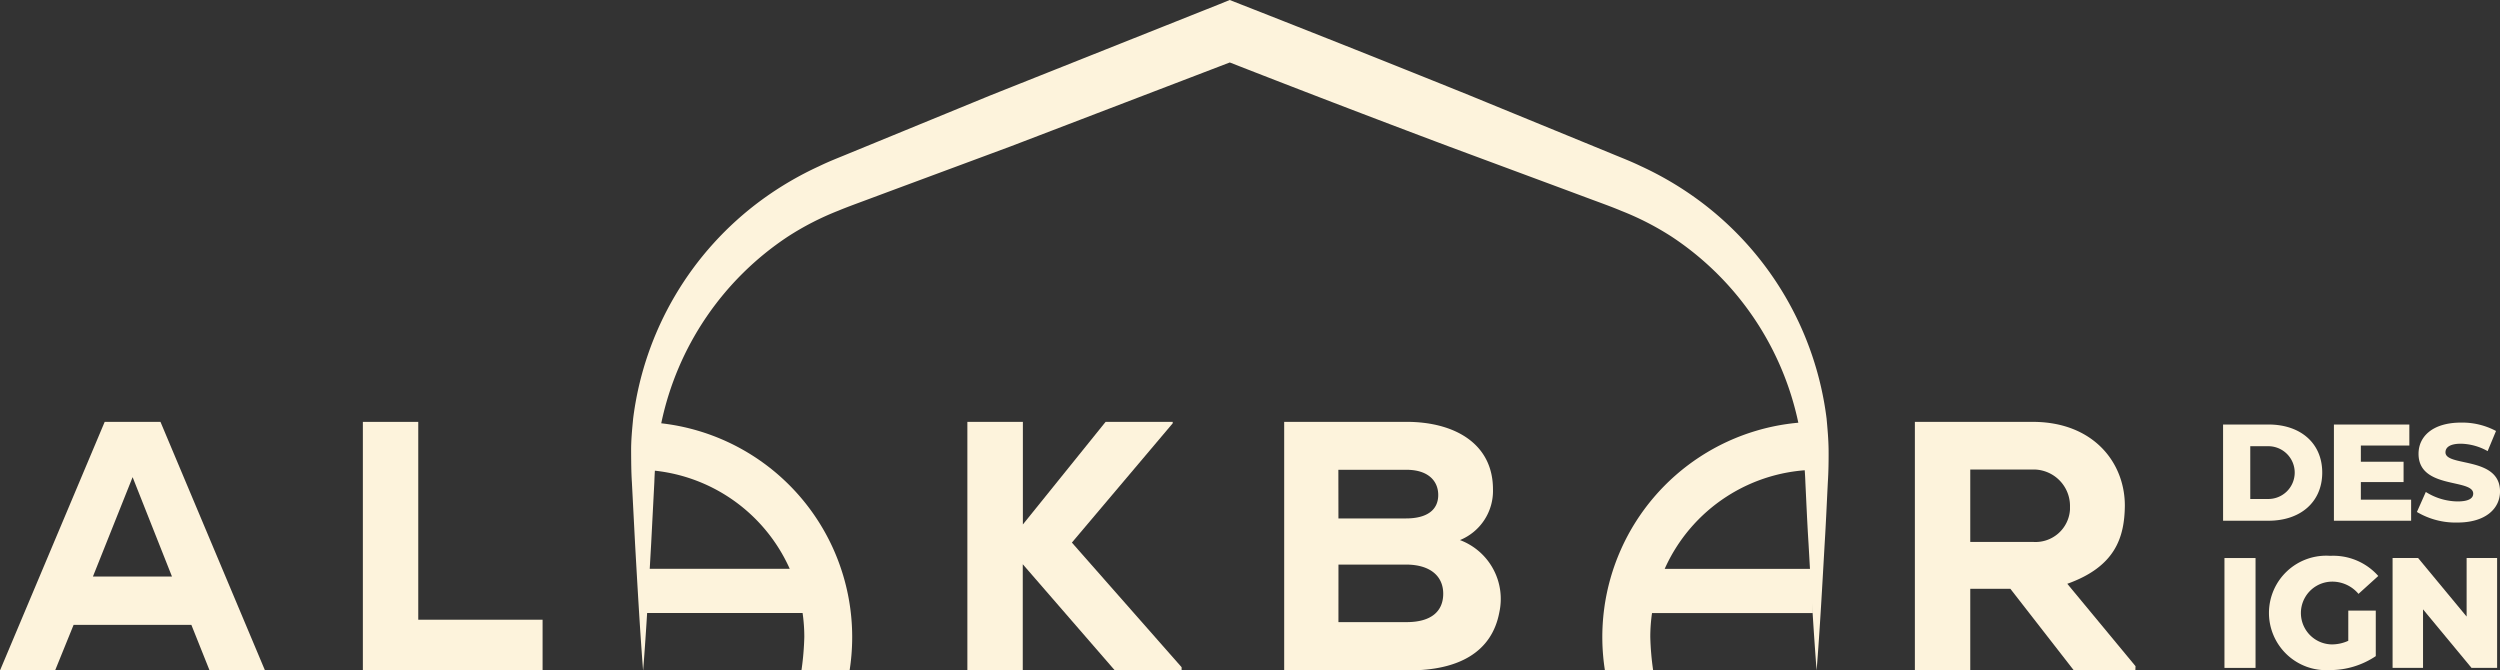
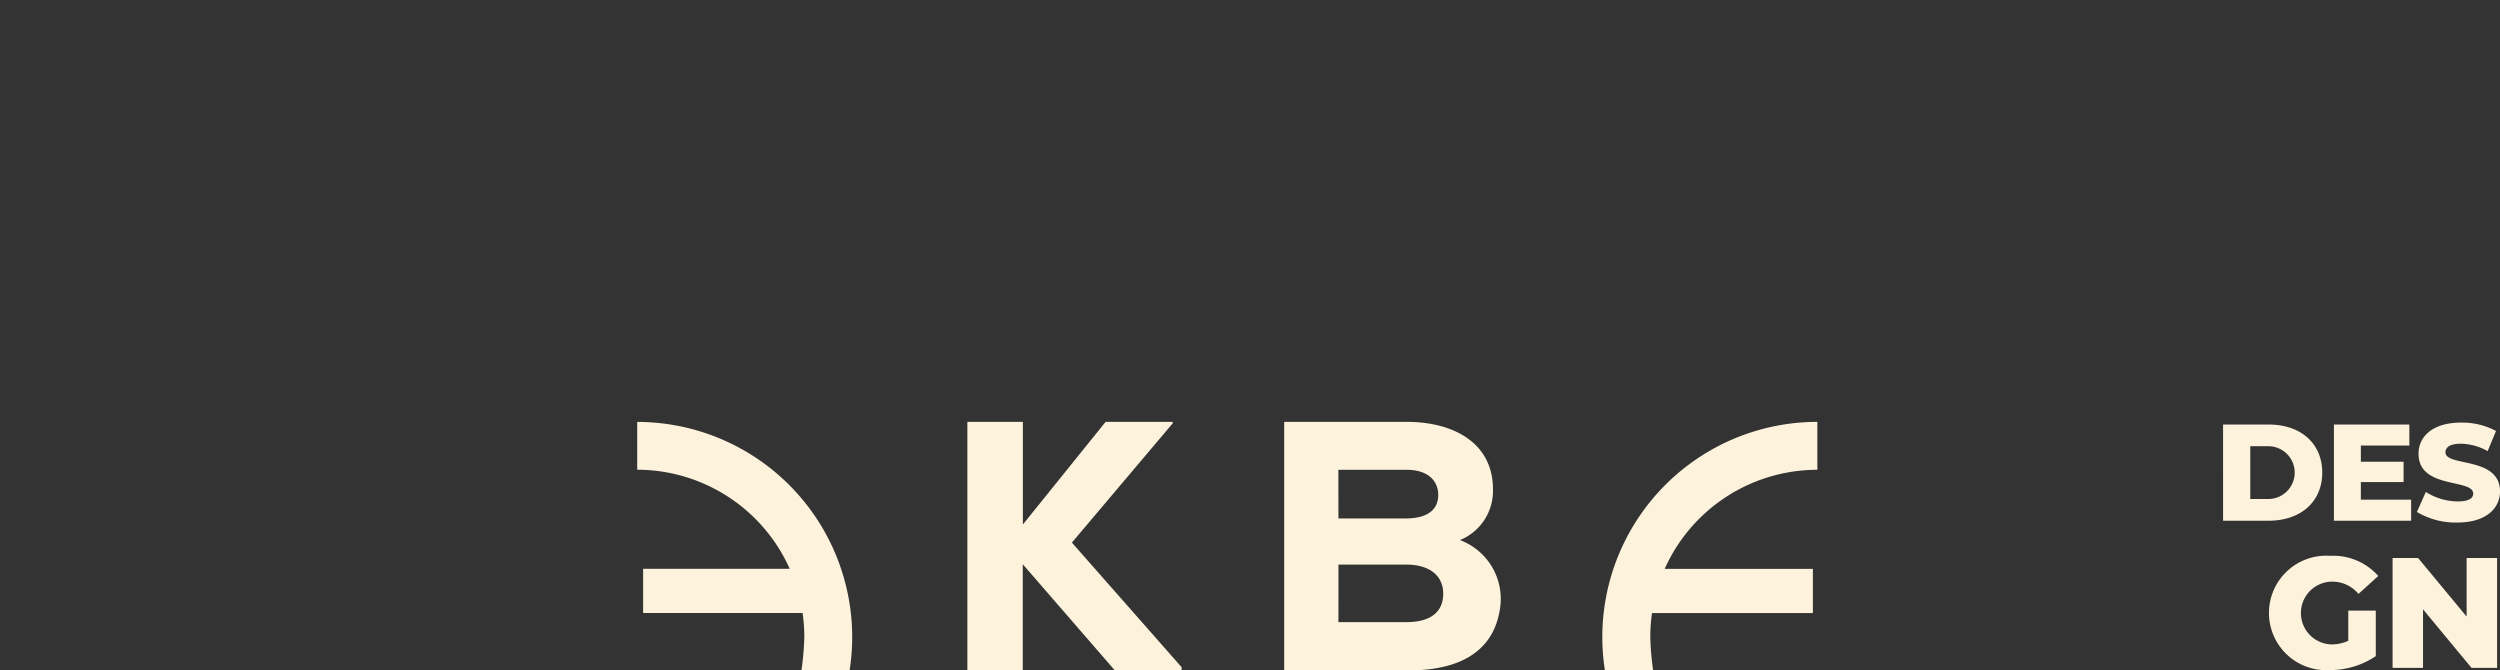
<svg xmlns="http://www.w3.org/2000/svg" width="173.757" height="46.601" viewBox="0 0 173.757 46.601">
  <rect x="0" y="0" width="173.757" height="46.601" fill="#333333" stroke="none" />
  <defs>
    <clipPath id="clip-path">
      <rect id="Rectangle_20" data-name="Rectangle 20" width="173.757" height="46.6" fill="none" />
    </clipPath>
  </defs>
  <g id="Group_50" data-name="Group 50" transform="translate(0 0)">
-     <path id="Path_32" data-name="Path 32" d="M9.217,72.524l2.735,6.906H6.46ZM7.277,68.681,0,85.96H3.829l1.287-3.17H13.3l1.267,3.17h3.852L11.153,68.681Z" transform="translate(0 -39.361)" fill="#fdf3dc" />
-     <path id="Path_33" data-name="Path 33" d="M59.076,68.684V85.963H71.567V82.434H62.926V68.684Z" transform="translate(-33.856 -39.362)" fill="#fdf3dc" />
    <path id="Path_34" data-name="Path 34" d="M157.5,68.681v17.28h3.85V78.577l6.4,7.379h4.64v-.221l-7.626-8.662,7.008-8.292,0-.1h-4.664l-5.75,7.132V68.681Z" transform="translate(-90.265 -39.361)" fill="#fdf3dc" />
    <g id="Group_49" data-name="Group 49" transform="translate(0 0)">
      <g id="Group_48" data-name="Group 48" transform="translate(0 0)" clip-path="url(#clip-path)">
        <path id="Path_35" data-name="Path 35" d="M217.578,68.681c3.283,0,6,1.481,6,4.689a3.693,3.693,0,0,1-2.295,3.528,4.366,4.366,0,0,1,2.739,5.009c-.518,2.789-2.838,4.048-6.293,4.048h-8.663V68.681Zm-4.741,6.713h4.69c1.505,0,2.246-.618,2.246-1.629s-.741-1.752-2.2-1.752h-4.741Zm0,7.206h4.741c1.728,0,2.542-.765,2.542-1.975s-.889-2.024-2.591-2.024h-4.69Z" transform="translate(-119.812 -39.361)" fill="#fdf3dc" />
-         <path id="Path_36" data-name="Path 36" d="M327.075,85.962h-4.27l-4.417-5.677H315.6v5.677h-3.85V68.682h8.194c4.171,0,6.4,2.789,6.4,5.824-.024,2.246-.69,4.246-4,5.43l4.742,5.726ZM315.6,71.993v5.035h4.393a2.4,2.4,0,0,0,2.538-2.25c0-.056,0-.112,0-.168a2.536,2.536,0,0,0-2.454-2.616c-.046,0-.092,0-.138,0Z" transform="translate(-178.661 -39.361)" fill="#fdf3dc" />
-         <path id="Path_37" data-name="Path 37" d="M103.582,46.6c-.221-2.851-.395-5.955-.557-8.807l-.221-4.277c-.046-.7-.049-1.446-.053-2.191s.07-1.486.14-2.229a22.275,22.275,0,0,1,8.96-15.221,23.051,23.051,0,0,1,3.969-2.324c.715-.348,1.358-.59,2.02-.866l1.979-.812,7.909-3.246,15.9-6.331L144.355,0l.741.291q7.965,3.122,15.9,6.325l7.916,3.247,1.979.812c.662.276,1.3.518,2.021.864a23.009,23.009,0,0,1,3.969,2.327,22.273,22.273,0,0,1,8.958,15.227c.068.743.135,1.486.14,2.229s-.008,1.49-.053,2.192c-.072,1.426-.132,2.851-.221,4.277-.163,2.851-.331,5.955-.56,8.807-.221-2.852-.4-5.955-.56-8.807-.092-1.426-.151-2.851-.221-4.277-.023-.724-.091-1.4-.152-2.084a19.48,19.48,0,0,0-.331-2.019,20.6,20.6,0,0,0-8.8-12.955,19.753,19.753,0,0,0-3.508-1.8c-.581-.246-1.278-.5-1.942-.745l-2-.745-8.019-2.977Q151.6,7.18,143.633,4.057h1.47l-15.983,6.12-8.02,2.977-2,.745c-.662.247-1.36.5-1.943.743a19.736,19.736,0,0,0-3.509,1.8,20.606,20.606,0,0,0-8.8,12.959c-.127.662-.256,1.34-.331,2.02s-.129,1.36-.152,2.084l-.221,4.277c-.162,2.851-.33,5.954-.557,8.807" transform="translate(-58.886 0)" fill="#fdf3dc" />
        <path id="Path_38" data-name="Path 38" d="M275.811,72.008V68.682a14.954,14.954,0,0,0-14.763,17.28H264.4a19.405,19.405,0,0,1-.2-2.333,11.6,11.6,0,0,1,.12-1.659H275.5V78.9H265.2a11.63,11.63,0,0,1,10.607-6.888" transform="translate(-149.5 -39.361)" fill="#fdf3dc" />
        <path id="Path_39" data-name="Path 39" d="M103.738,68.682v3.326a11.631,11.631,0,0,1,10.6,6.884H104.15v3.073h11.083a11.673,11.673,0,0,1,.12,1.66,19.379,19.379,0,0,1-.2,2.336H118.5a14.955,14.955,0,0,0-14.761-17.275" transform="translate(-59.451 -39.361)" fill="#fdf3dc" />
        <path id="Path_40" data-name="Path 40" d="M361.929,69.113h3.16c2.214,0,3.732,1.289,3.732,3.341S367.3,75.8,365.089,75.8h-3.16Zm3.084,5.175a1.834,1.834,0,1,0,0-3.666h-1.194v3.666Z" transform="translate(-207.419 -39.608)" fill="#fdf3dc" />
        <path id="Path_41" data-name="Path 41" d="M385.341,74.335V75.8h-5.366V69.112h5.242v1.461h-3.37V71.7h2.969v1.413h-2.969v1.222Z" transform="translate(-217.761 -39.608)" fill="#fdf3dc" />
        <path id="Path_42" data-name="Path 42" d="M393.484,75.014l.62-1.394a4.215,4.215,0,0,0,2.205.659c.783,0,1.089-.219,1.089-.544,0-1.06-3.8-.286-3.8-2.769,0-1.194.974-2.167,2.96-2.167a5,5,0,0,1,2.425.583l-.582,1.4a3.948,3.948,0,0,0-1.852-.515c-.792,0-1.079.267-1.079.6,0,1.022,3.791.258,3.791,2.721,0,1.165-.974,2.158-2.96,2.158a5.267,5.267,0,0,1-2.816-.735" transform="translate(-225.503 -39.428)" fill="#fdf3dc" />
-         <rect id="Rectangle_19" data-name="Rectangle 19" width="2.16" height="7.636" transform="translate(154.606 38.785)" fill="#fdf3dc" />
        <path id="Path_43" data-name="Path 43" d="M374.92,94.3h1.91v3.164a5.7,5.7,0,0,1-3.207.97,3.979,3.979,0,1,1,.043-7.941,4.176,4.176,0,0,1,3.338,1.4l-1.375,1.244a2.382,2.382,0,0,0-1.855-.851,2.182,2.182,0,0,0-.022,4.363,2.743,2.743,0,0,0,1.167-.251Z" transform="translate(-211.707 -51.861)" fill="#fdf3dc" />
        <path id="Path_44" data-name="Path 44" d="M396.79,90.85v7.636h-1.778l-3.371-4.069v4.069h-2.116V90.85H391.3l3.371,4.069V90.85Z" transform="translate(-223.234 -52.066)" fill="#fdf3dc" />
      </g>
    </g>
  </g>
</svg>